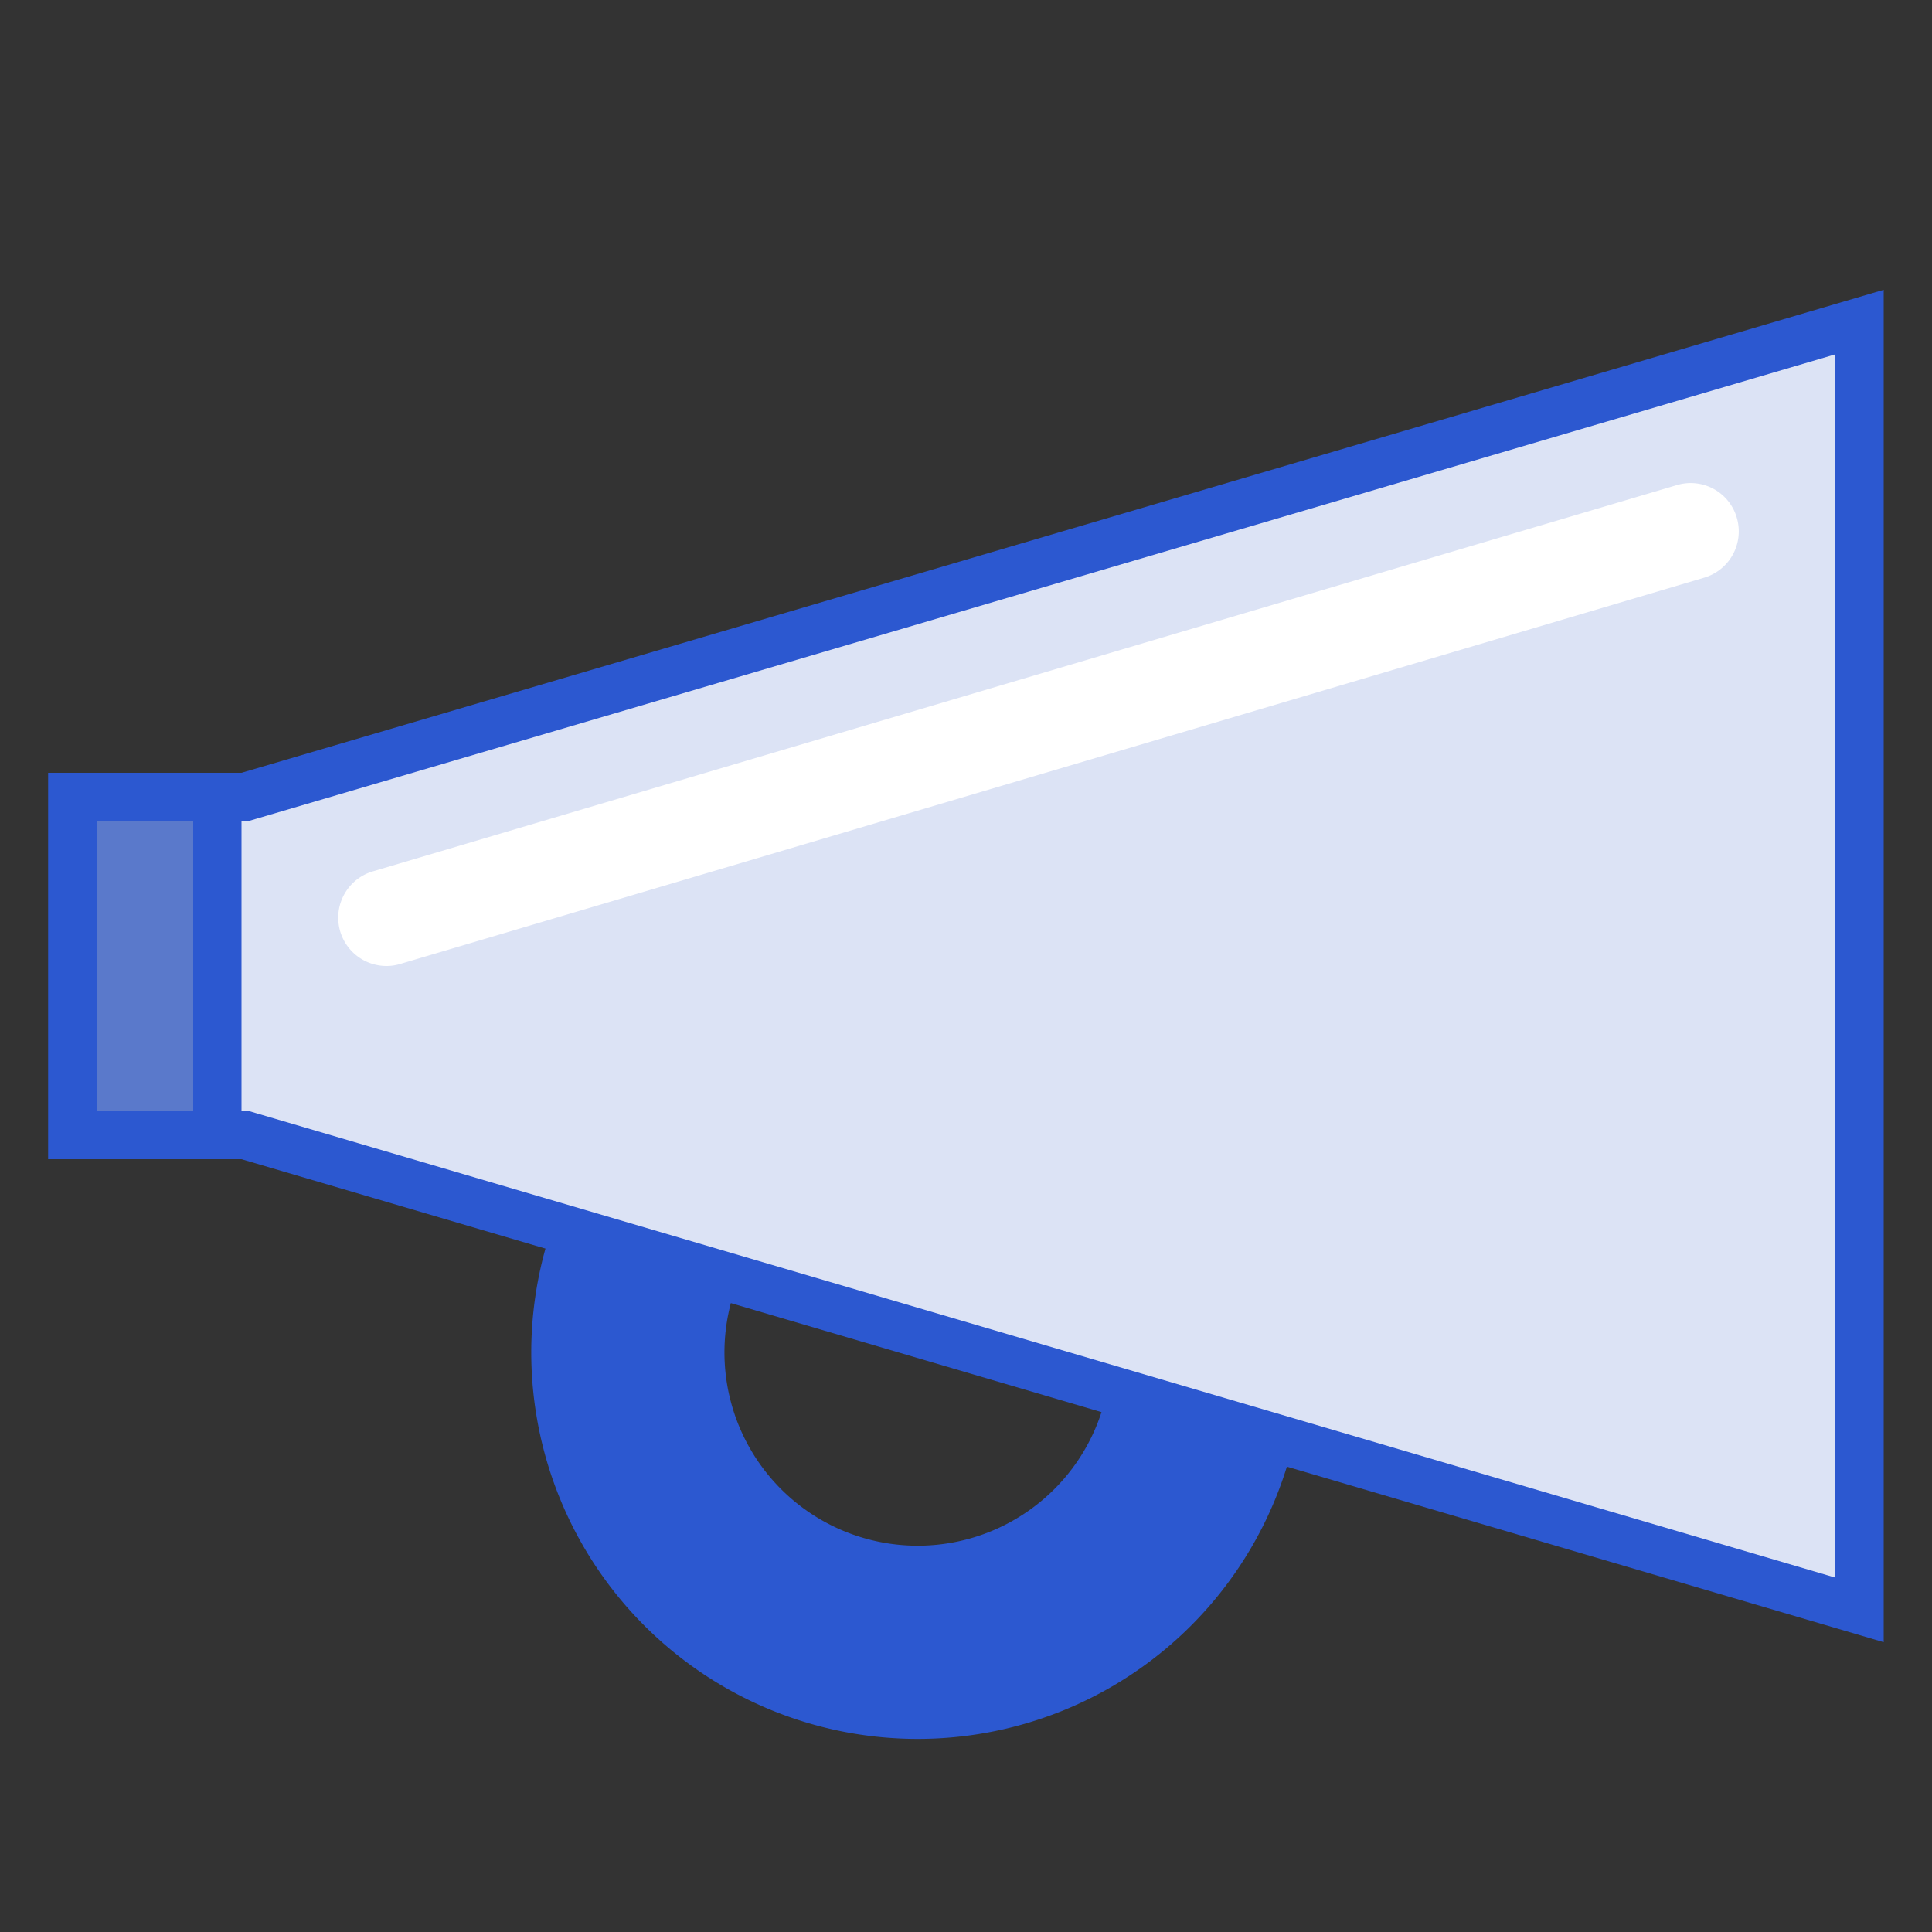
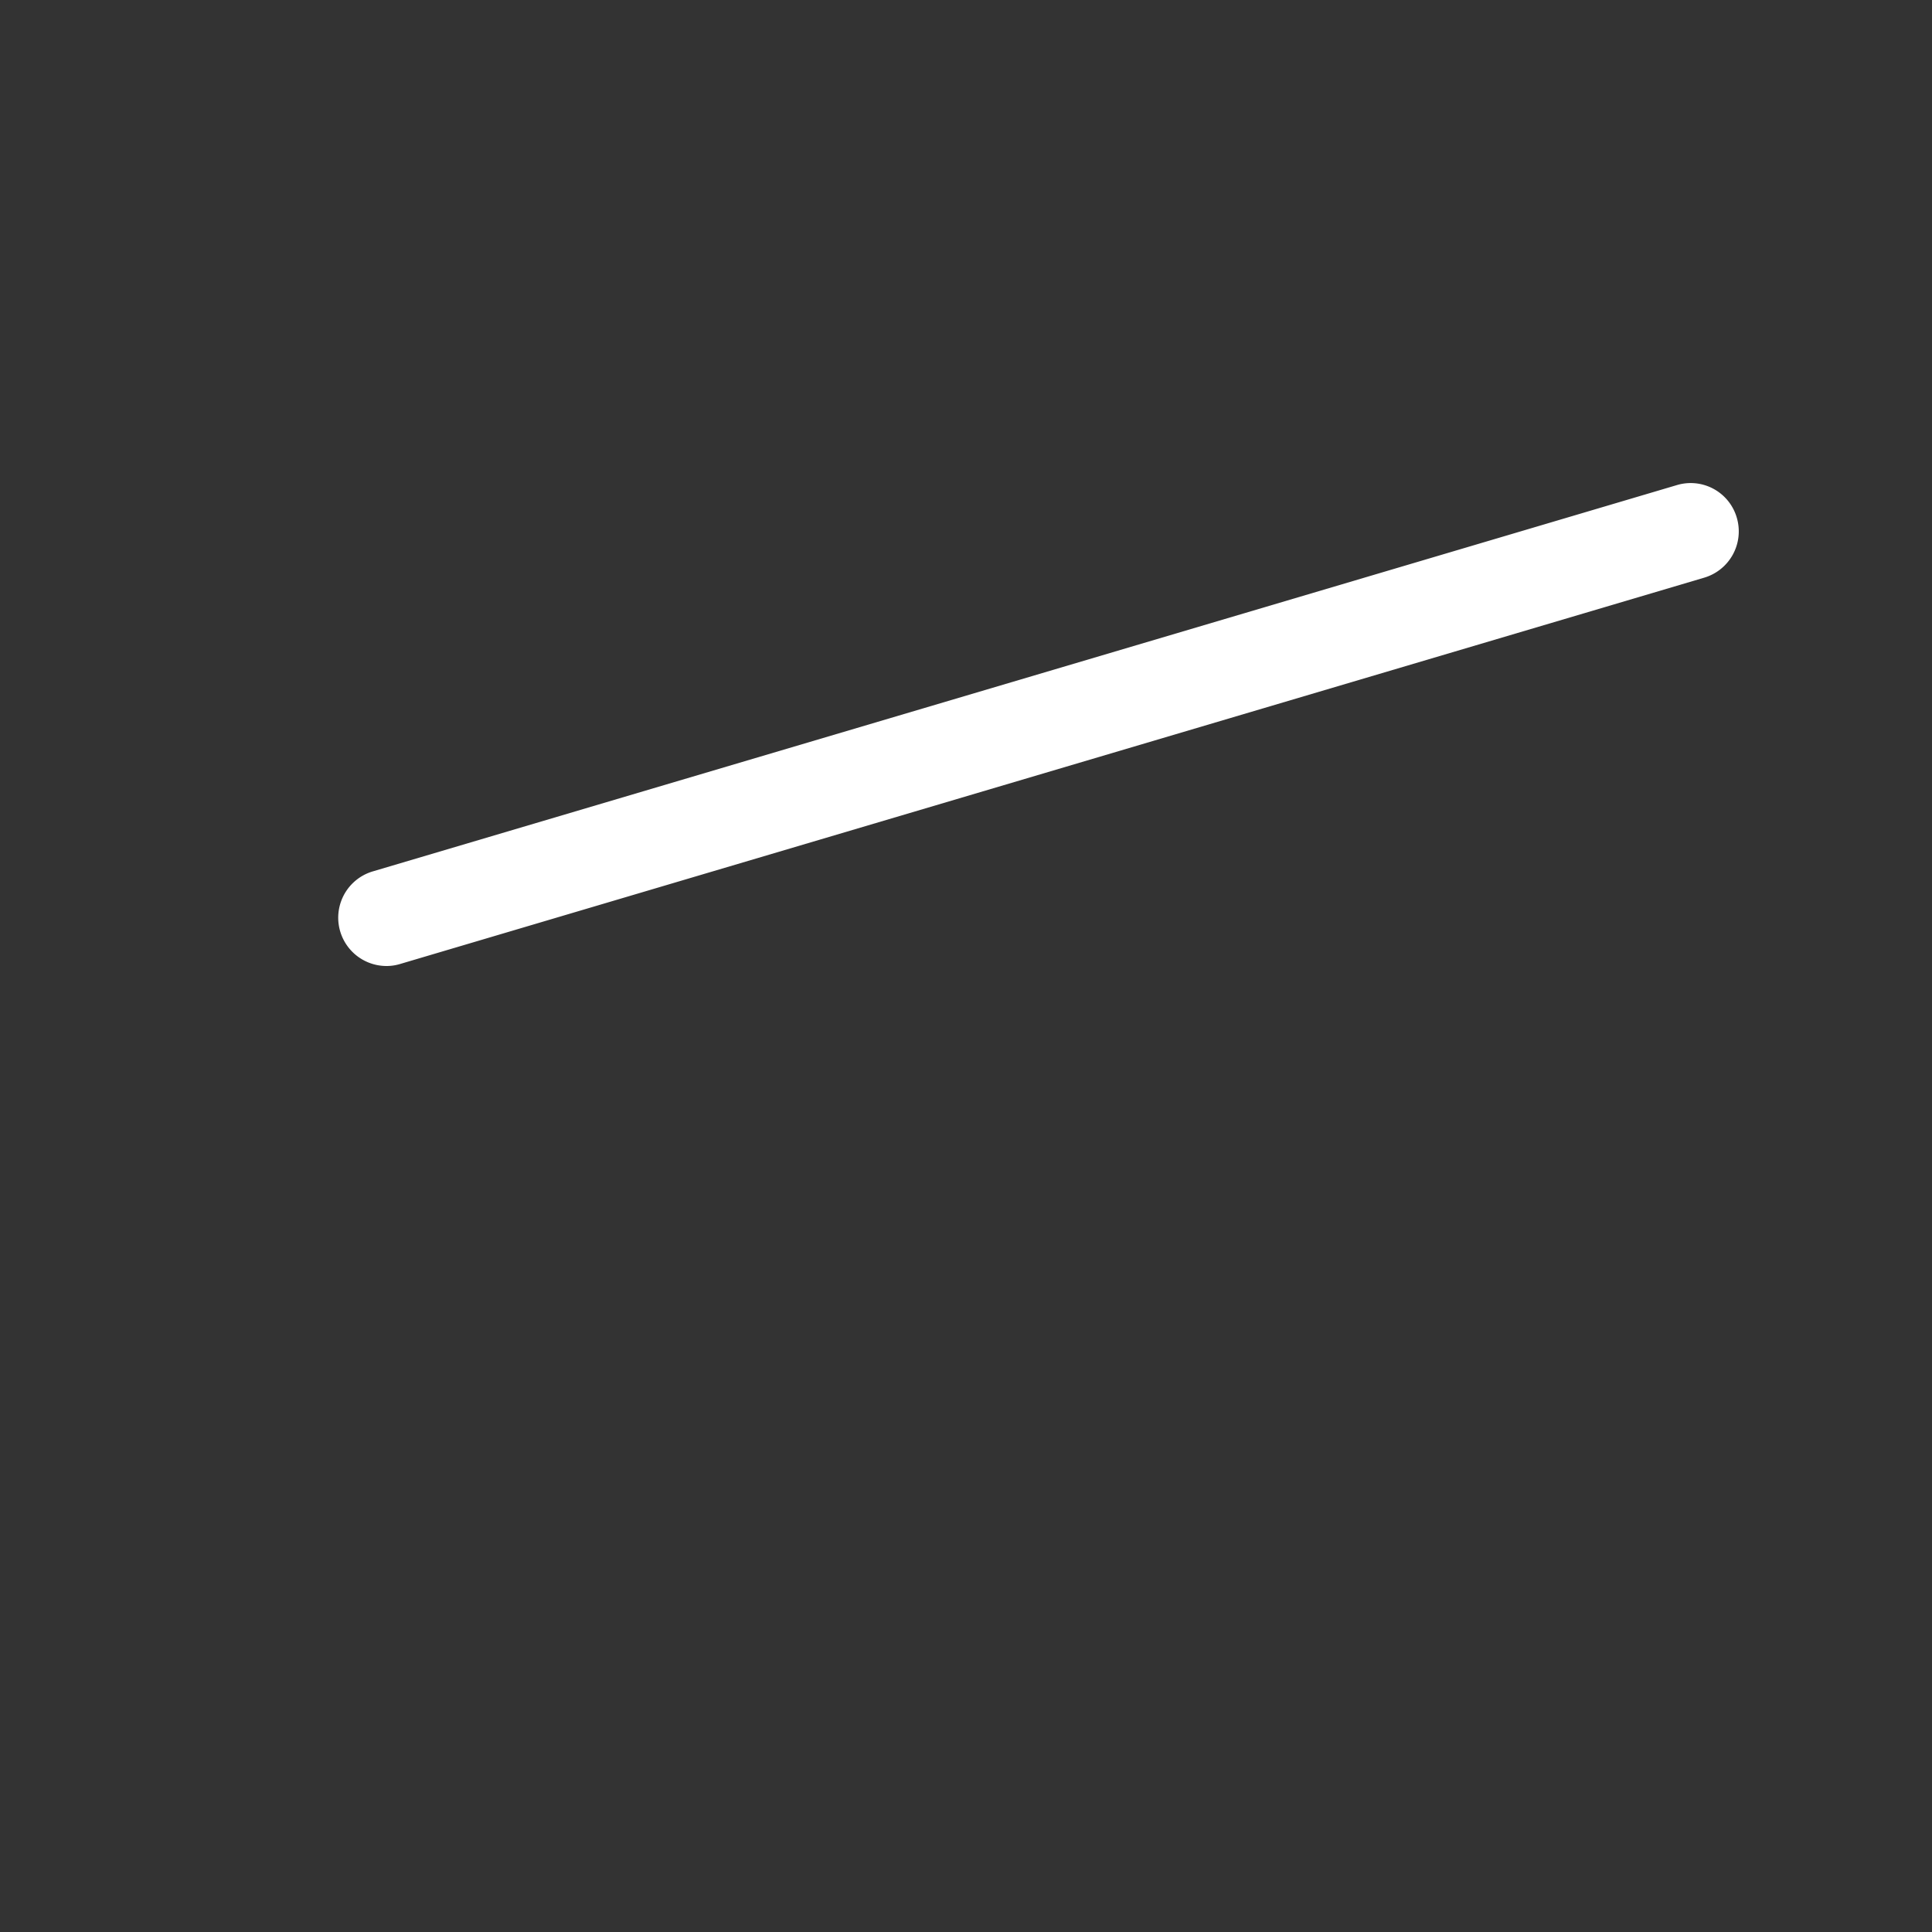
<svg xmlns="http://www.w3.org/2000/svg" width="40" height="40" fill="none">
  <rect width="100%" height="100%" fill="#333333" stroke="none" />
-   <path d="M19 22a6 6 0 1 0 0 12.002A6 6 0 0 0 19 22Z" stroke="#2C58D0" stroke-width="4" stroke-miterlimit="10" />
-   <path d="M5.072 23.5H1.5v-7h3.572L38.5 6.668v26.664L5.072 23.5Z" fill="#DCE3F5" />
-   <path d="M38 7.336v25.327L5.282 23.041 5.144 23H2v-6h3.144l.138-.041L38 7.336ZM39 6 5 16H1v8h4l34 10V6Z" fill="#2C58D0" />
-   <path d="M1.5 16.5h3v7h-3v-7Z" fill="#5A79CB" />
-   <path d="M4 17v6H2v-6h2Zm1-1H1v8h4v-8Z" fill="#2C58D0" />
  <path d="M8 20a1 1 0 0 1-.274-1.961l27-7.998a.994.994 0 0 1 1.235.686 1 1 0 0 1-.687 1.236L8.275 19.961A.962.962 0 0 1 8 20Z" fill="#fff" />
</svg>